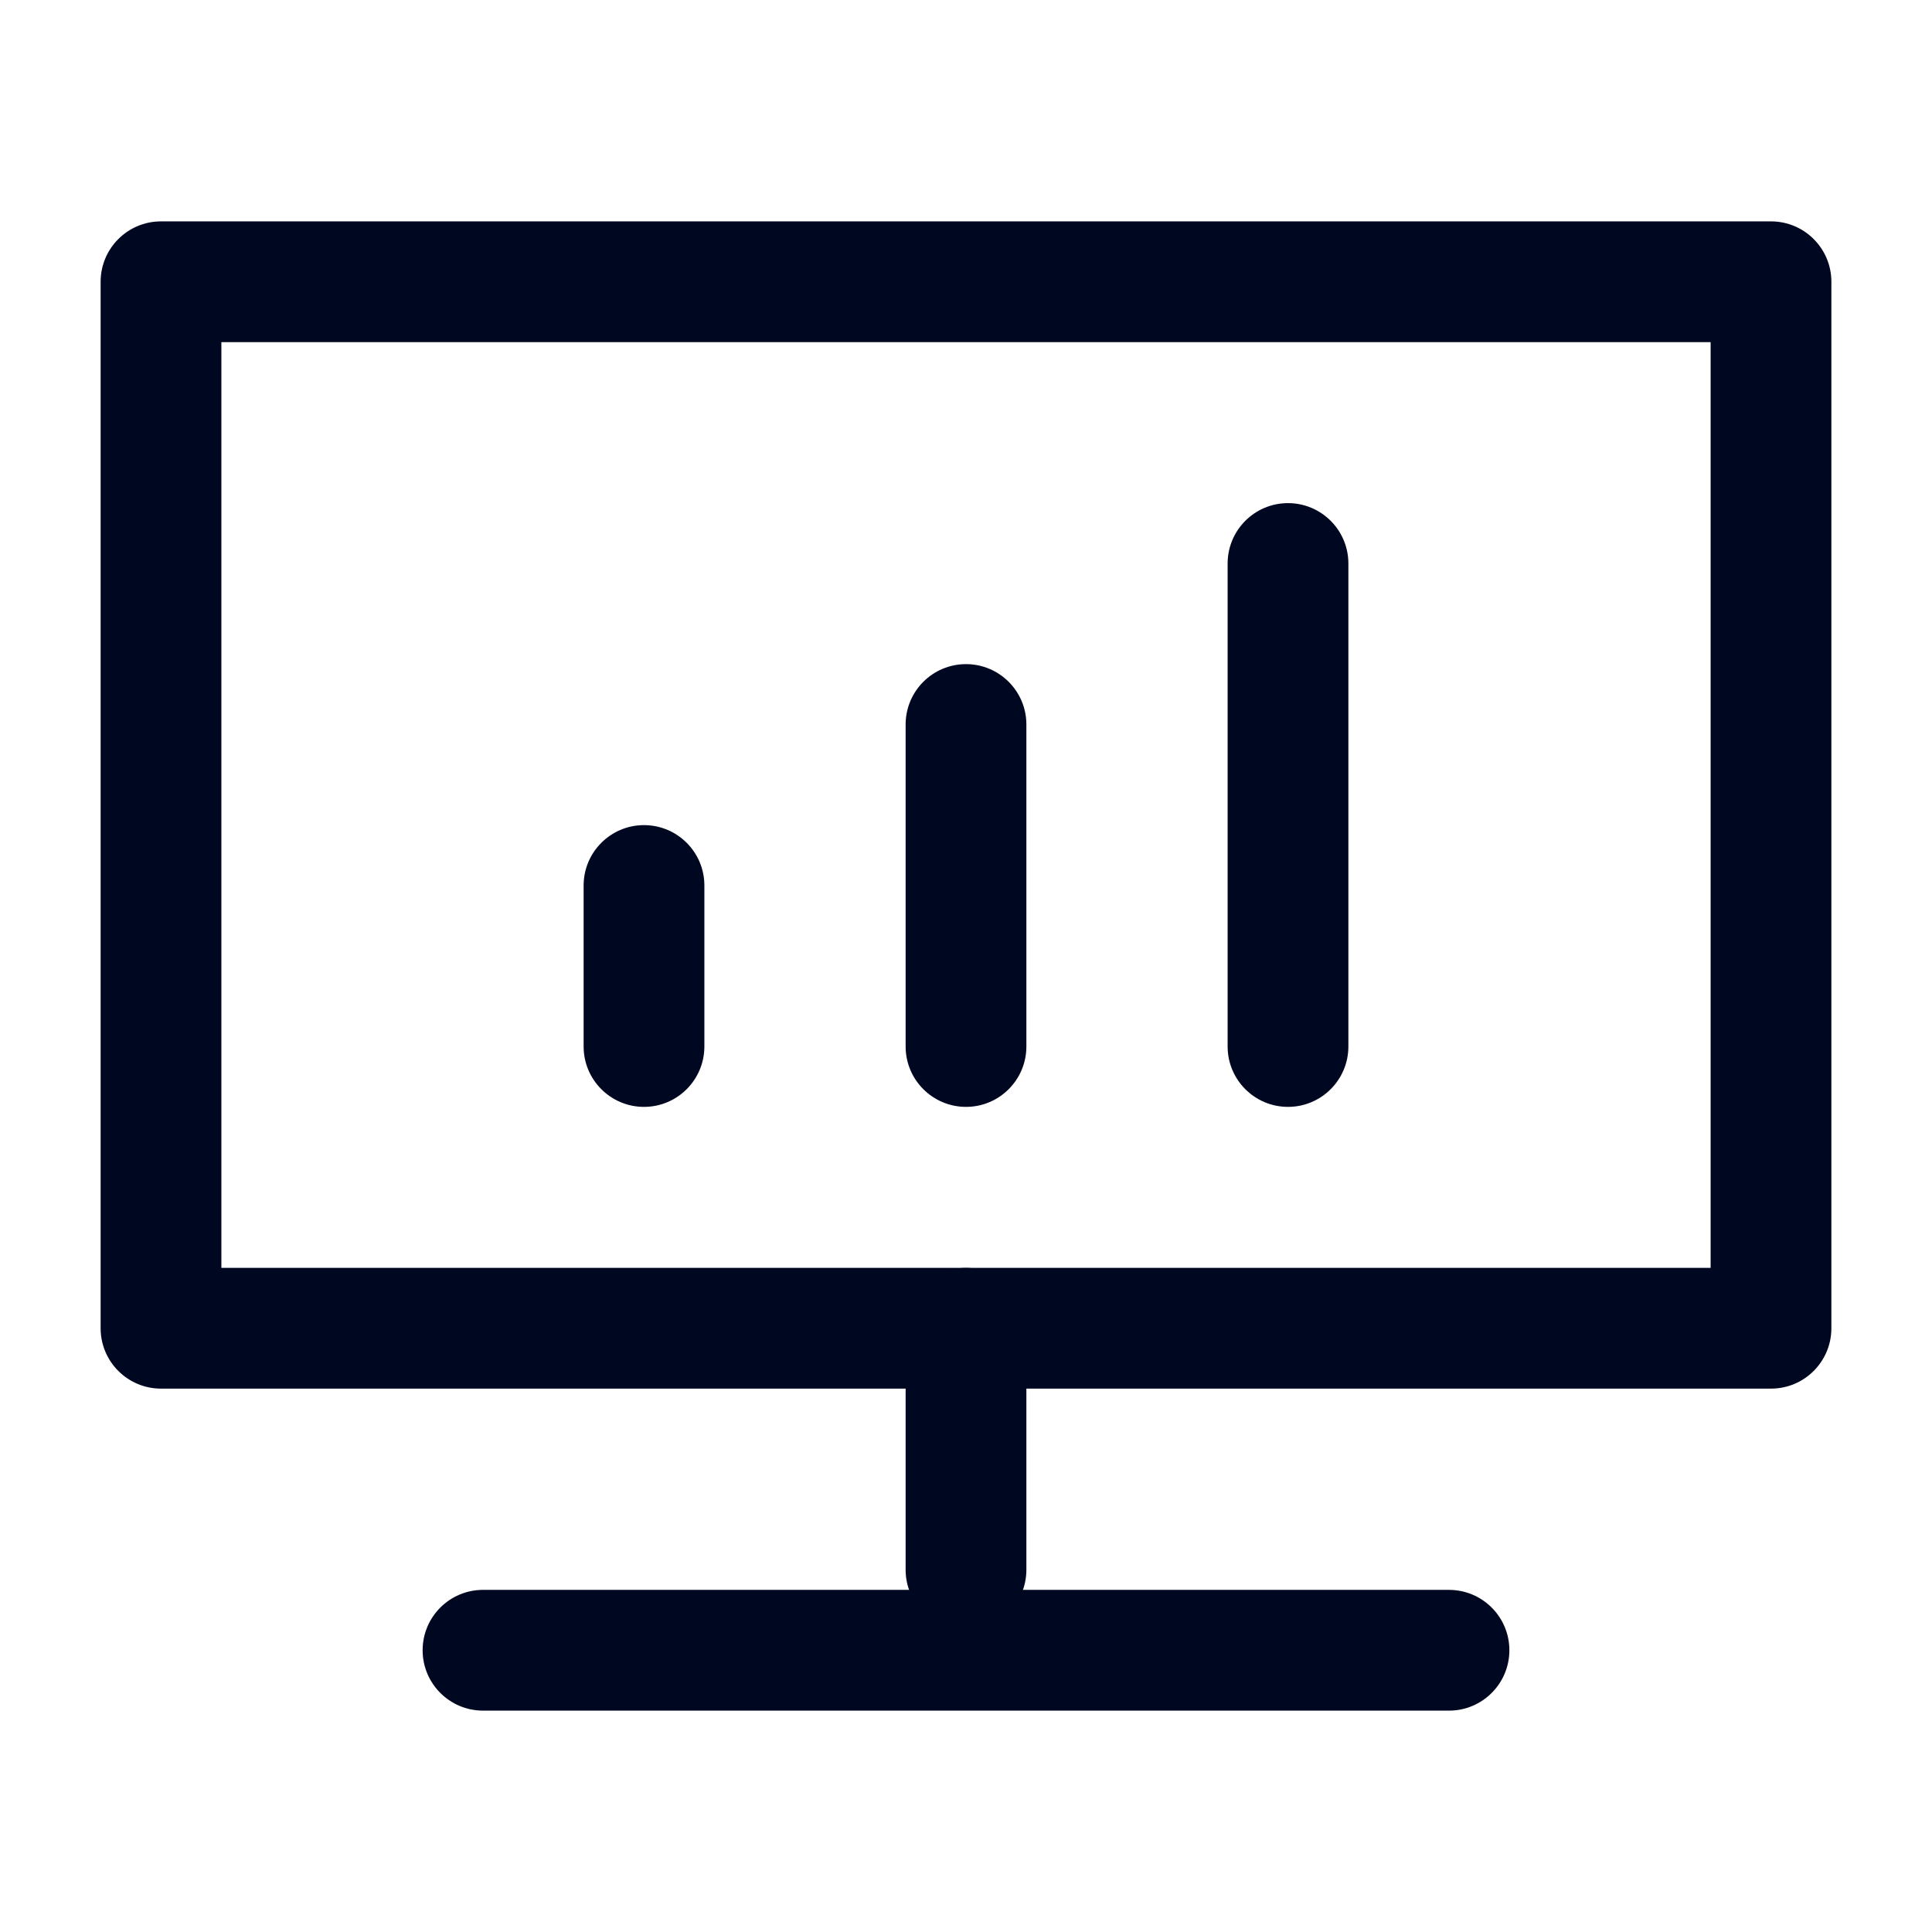
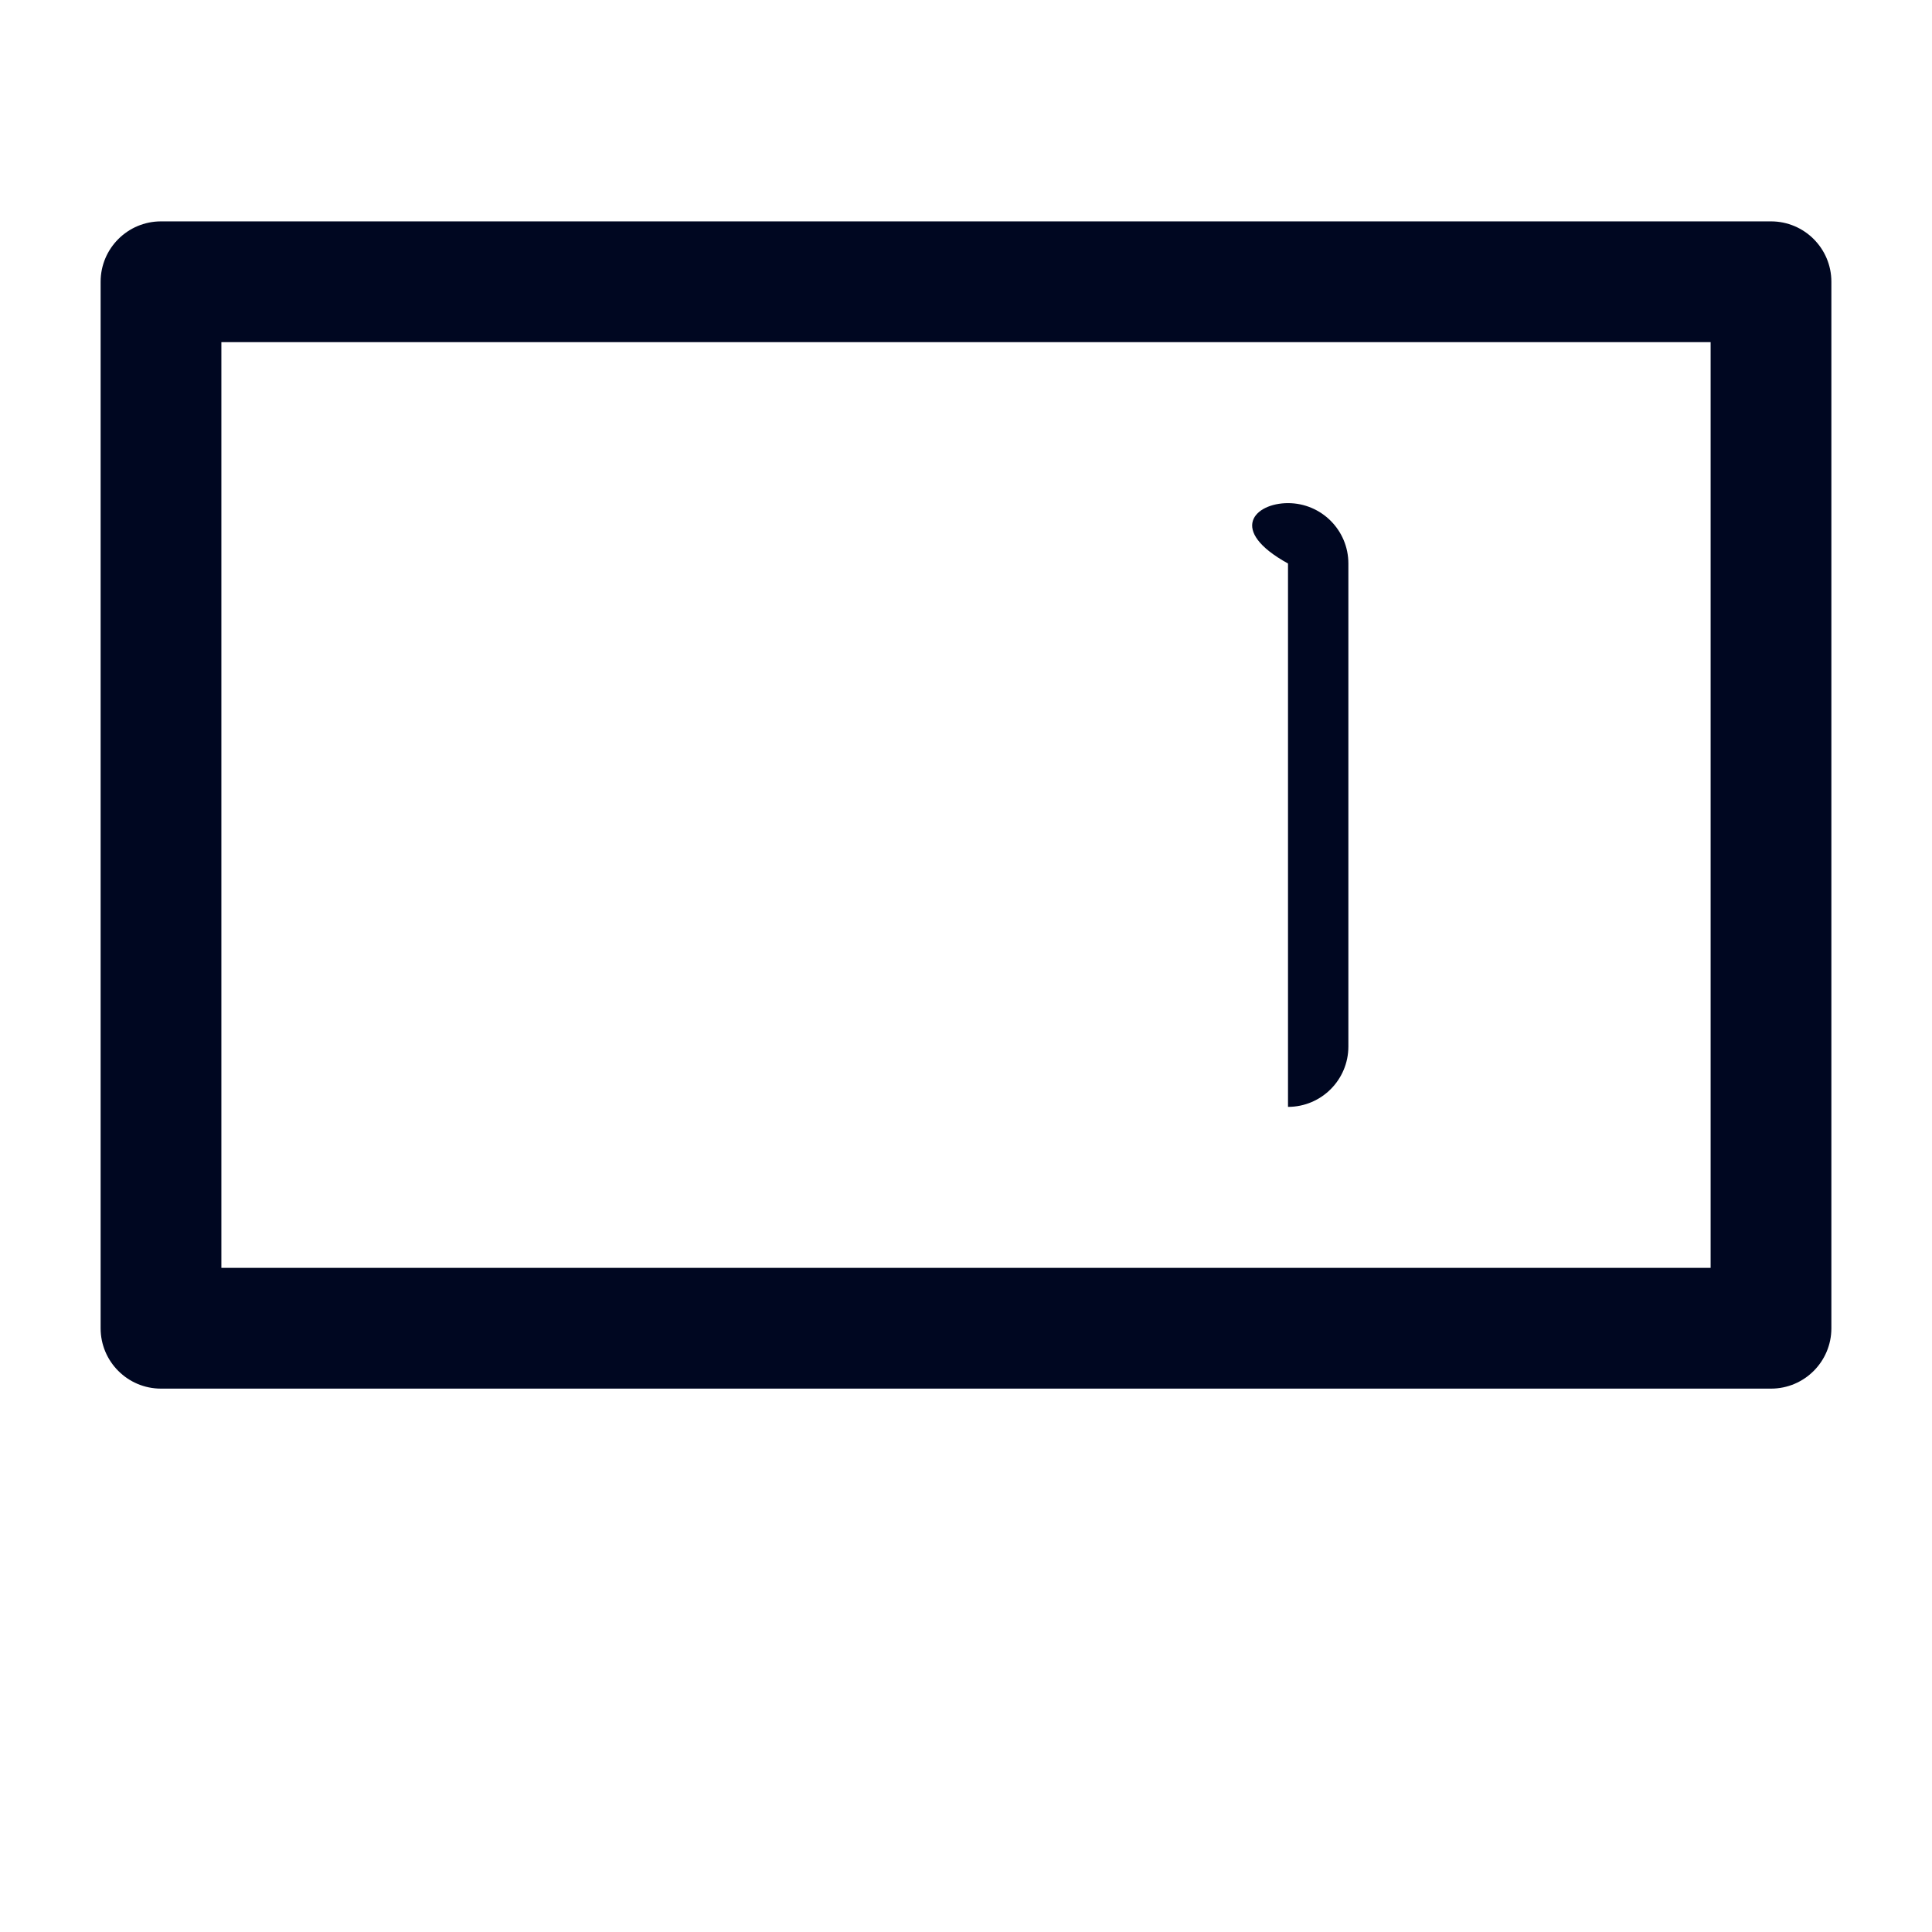
<svg xmlns="http://www.w3.org/2000/svg" width="24" height="24" viewBox="0 0 24 24" fill="none">
  <path fill-rule="evenodd" clip-rule="evenodd" d="M1.25 3.5C1.25 3.086 1.586 2.75 2 2.75H22C22.414 2.75 22.75 3.086 22.75 3.5V16.5C22.75 16.914 22.414 17.25 22 17.25H2C1.586 17.25 1.25 16.914 1.25 16.5V3.5ZM2.75 4.25V15.75H21.25V4.25H2.75Z" fill="#000721" />
-   <path fill-rule="evenodd" clip-rule="evenodd" d="M8 10.25C8.414 10.25 8.75 10.586 8.75 11V13C8.75 13.414 8.414 13.75 8 13.75C7.586 13.75 7.25 13.414 7.25 13V11C7.25 10.586 7.586 10.25 8 10.25Z" fill="#000721" />
-   <path fill-rule="evenodd" clip-rule="evenodd" d="M12 15.75C12.414 15.75 12.75 16.086 12.75 16.5V19.5C12.75 19.914 12.414 20.25 12 20.25C11.586 20.25 11.25 19.914 11.25 19.5V16.5C11.25 16.086 11.586 15.75 12 15.75Z" fill="#000721" />
-   <path fill-rule="evenodd" clip-rule="evenodd" d="M12 8.25C12.414 8.25 12.75 8.586 12.75 9V13C12.75 13.414 12.414 13.75 12 13.75C11.586 13.75 11.25 13.414 11.25 13V9C11.25 8.586 11.586 8.25 12 8.25Z" fill="#000721" />
-   <path fill-rule="evenodd" clip-rule="evenodd" d="M16 6.25C16.414 6.25 16.75 6.586 16.75 7V13C16.75 13.414 16.414 13.75 16 13.75C15.586 13.75 15.25 13.414 15.25 13V7C15.25 6.586 15.586 6.25 16 6.25Z" fill="#000721" />
-   <path fill-rule="evenodd" clip-rule="evenodd" d="M5.25 20.5C5.25 20.086 5.586 19.75 6 19.75H18C18.414 19.75 18.75 20.086 18.75 20.5C18.75 20.914 18.414 21.25 18 21.25H6C5.586 21.25 5.25 20.914 5.25 20.5Z" fill="#000721" />
+   <path fill-rule="evenodd" clip-rule="evenodd" d="M16 6.25C16.414 6.25 16.75 6.586 16.75 7V13C16.75 13.414 16.414 13.75 16 13.75V7C15.25 6.586 15.586 6.25 16 6.25Z" fill="#000721" />
</svg>